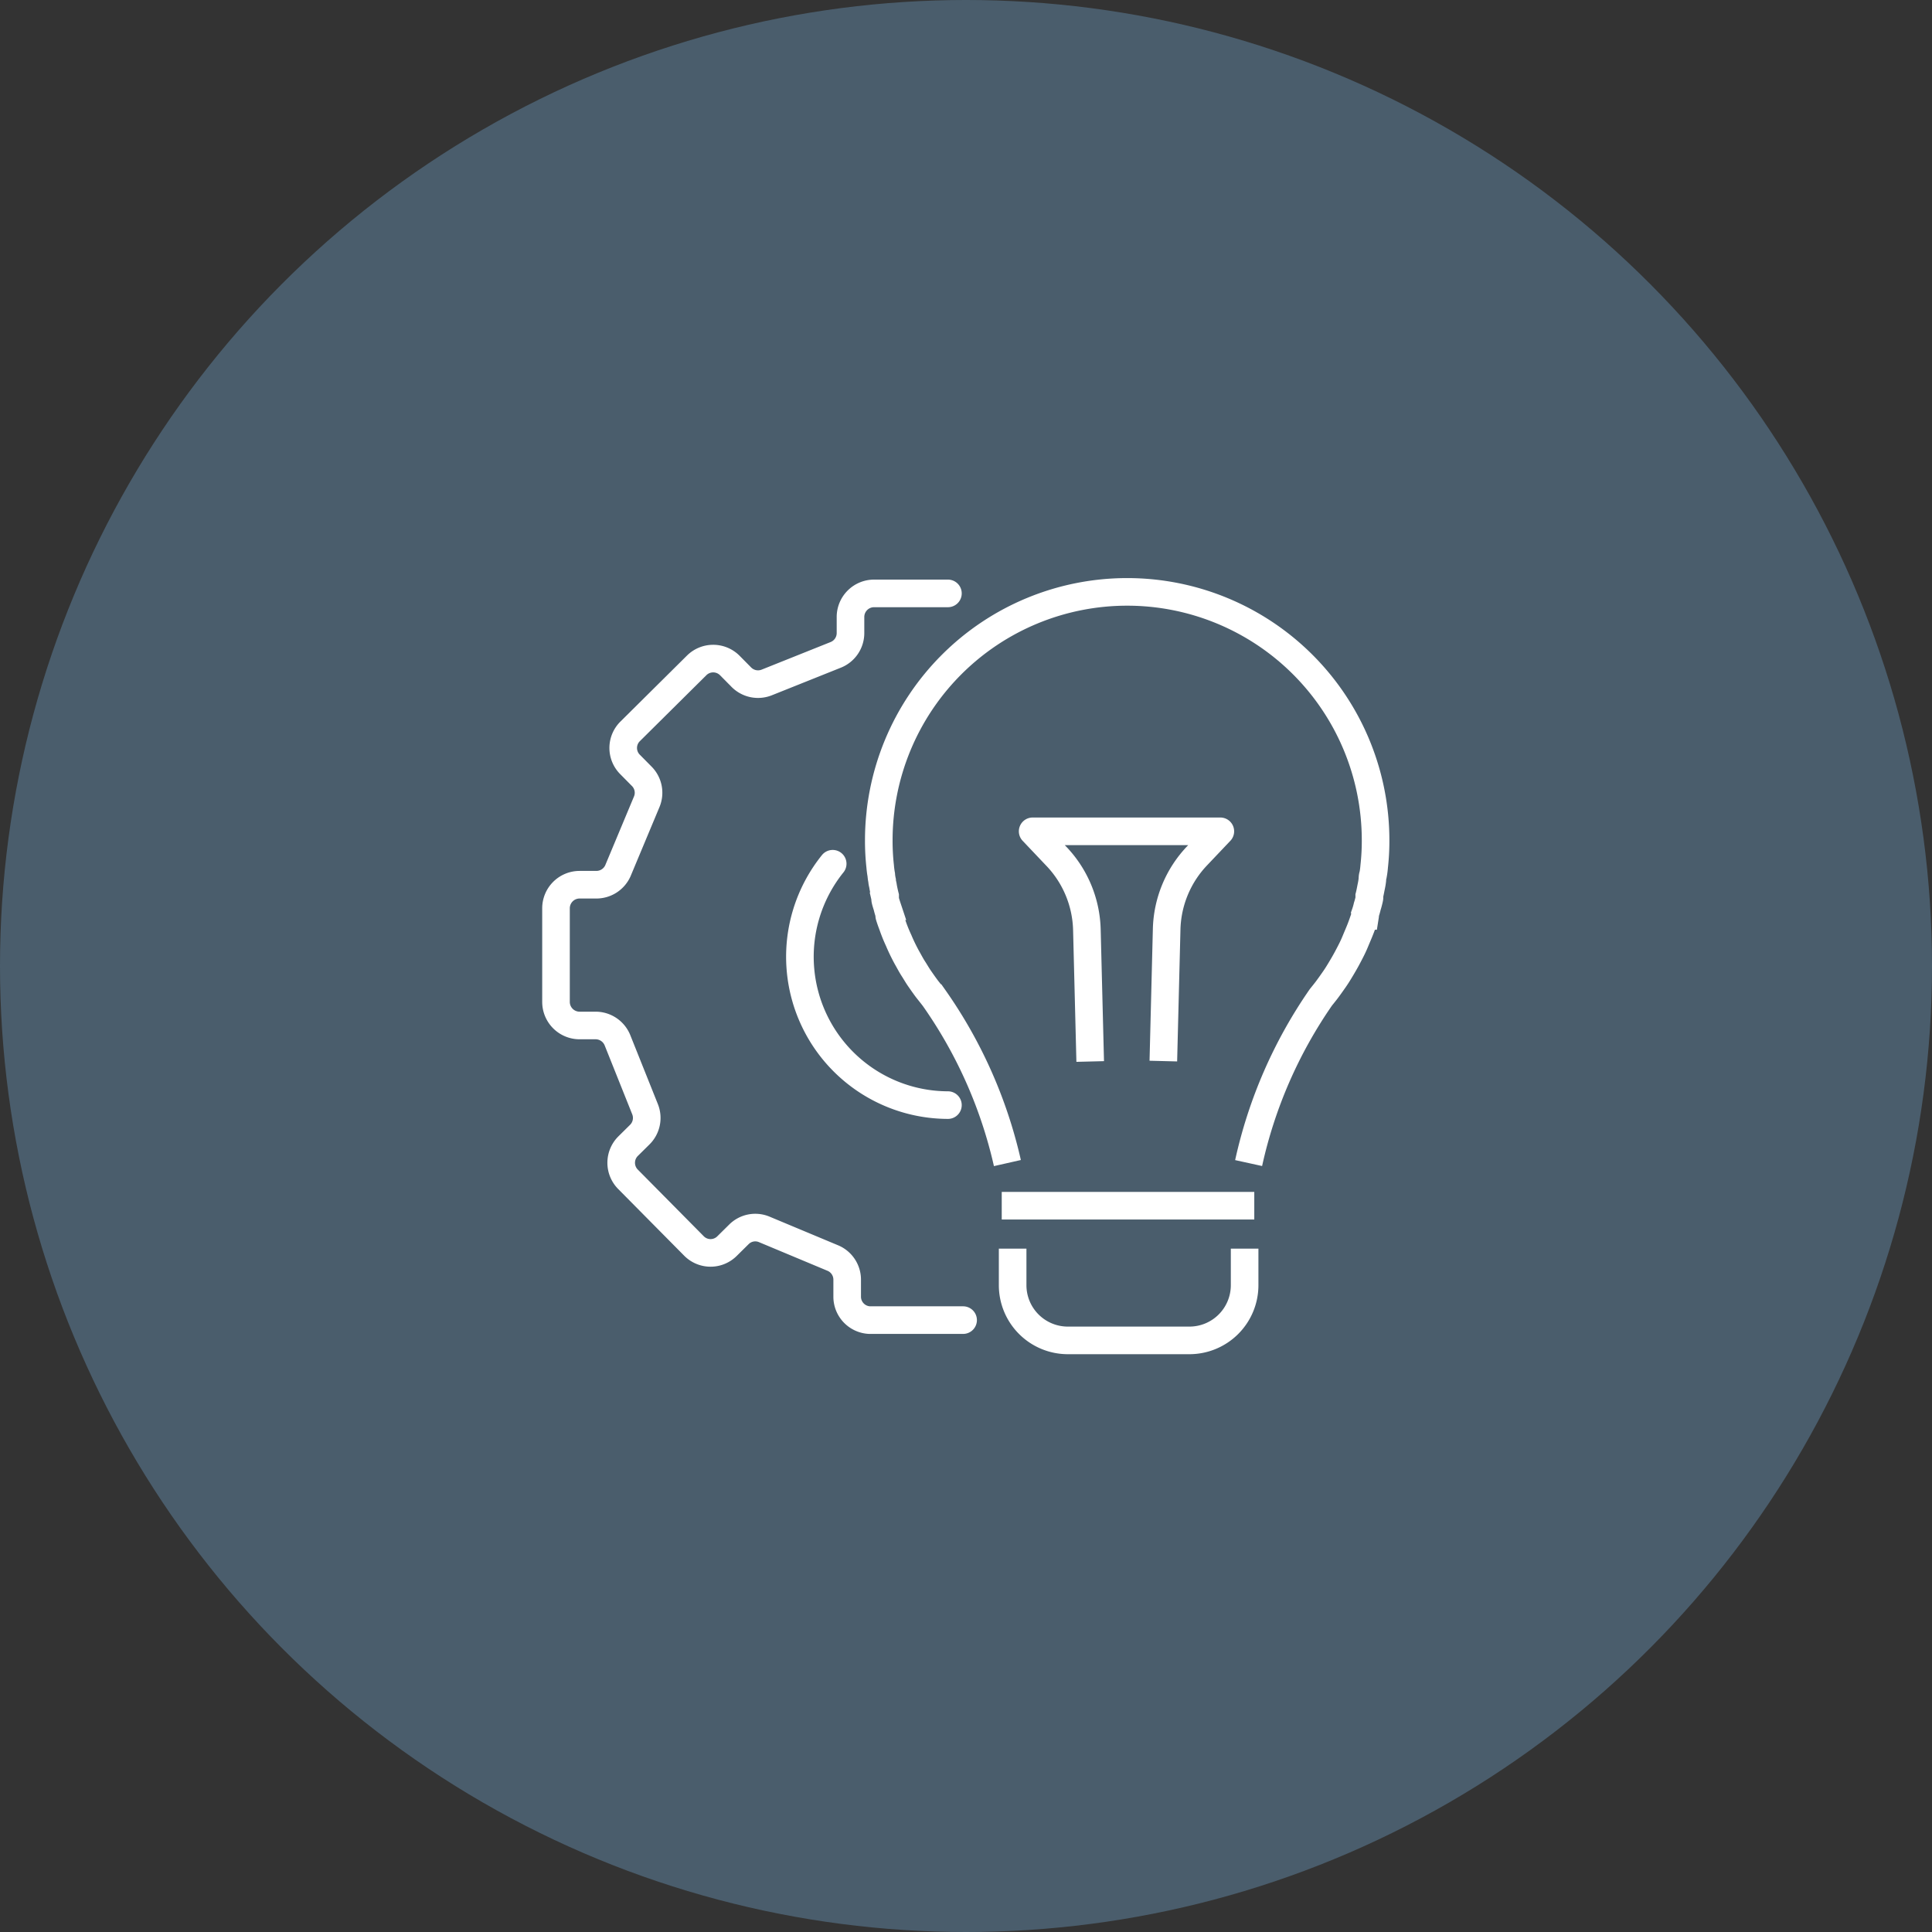
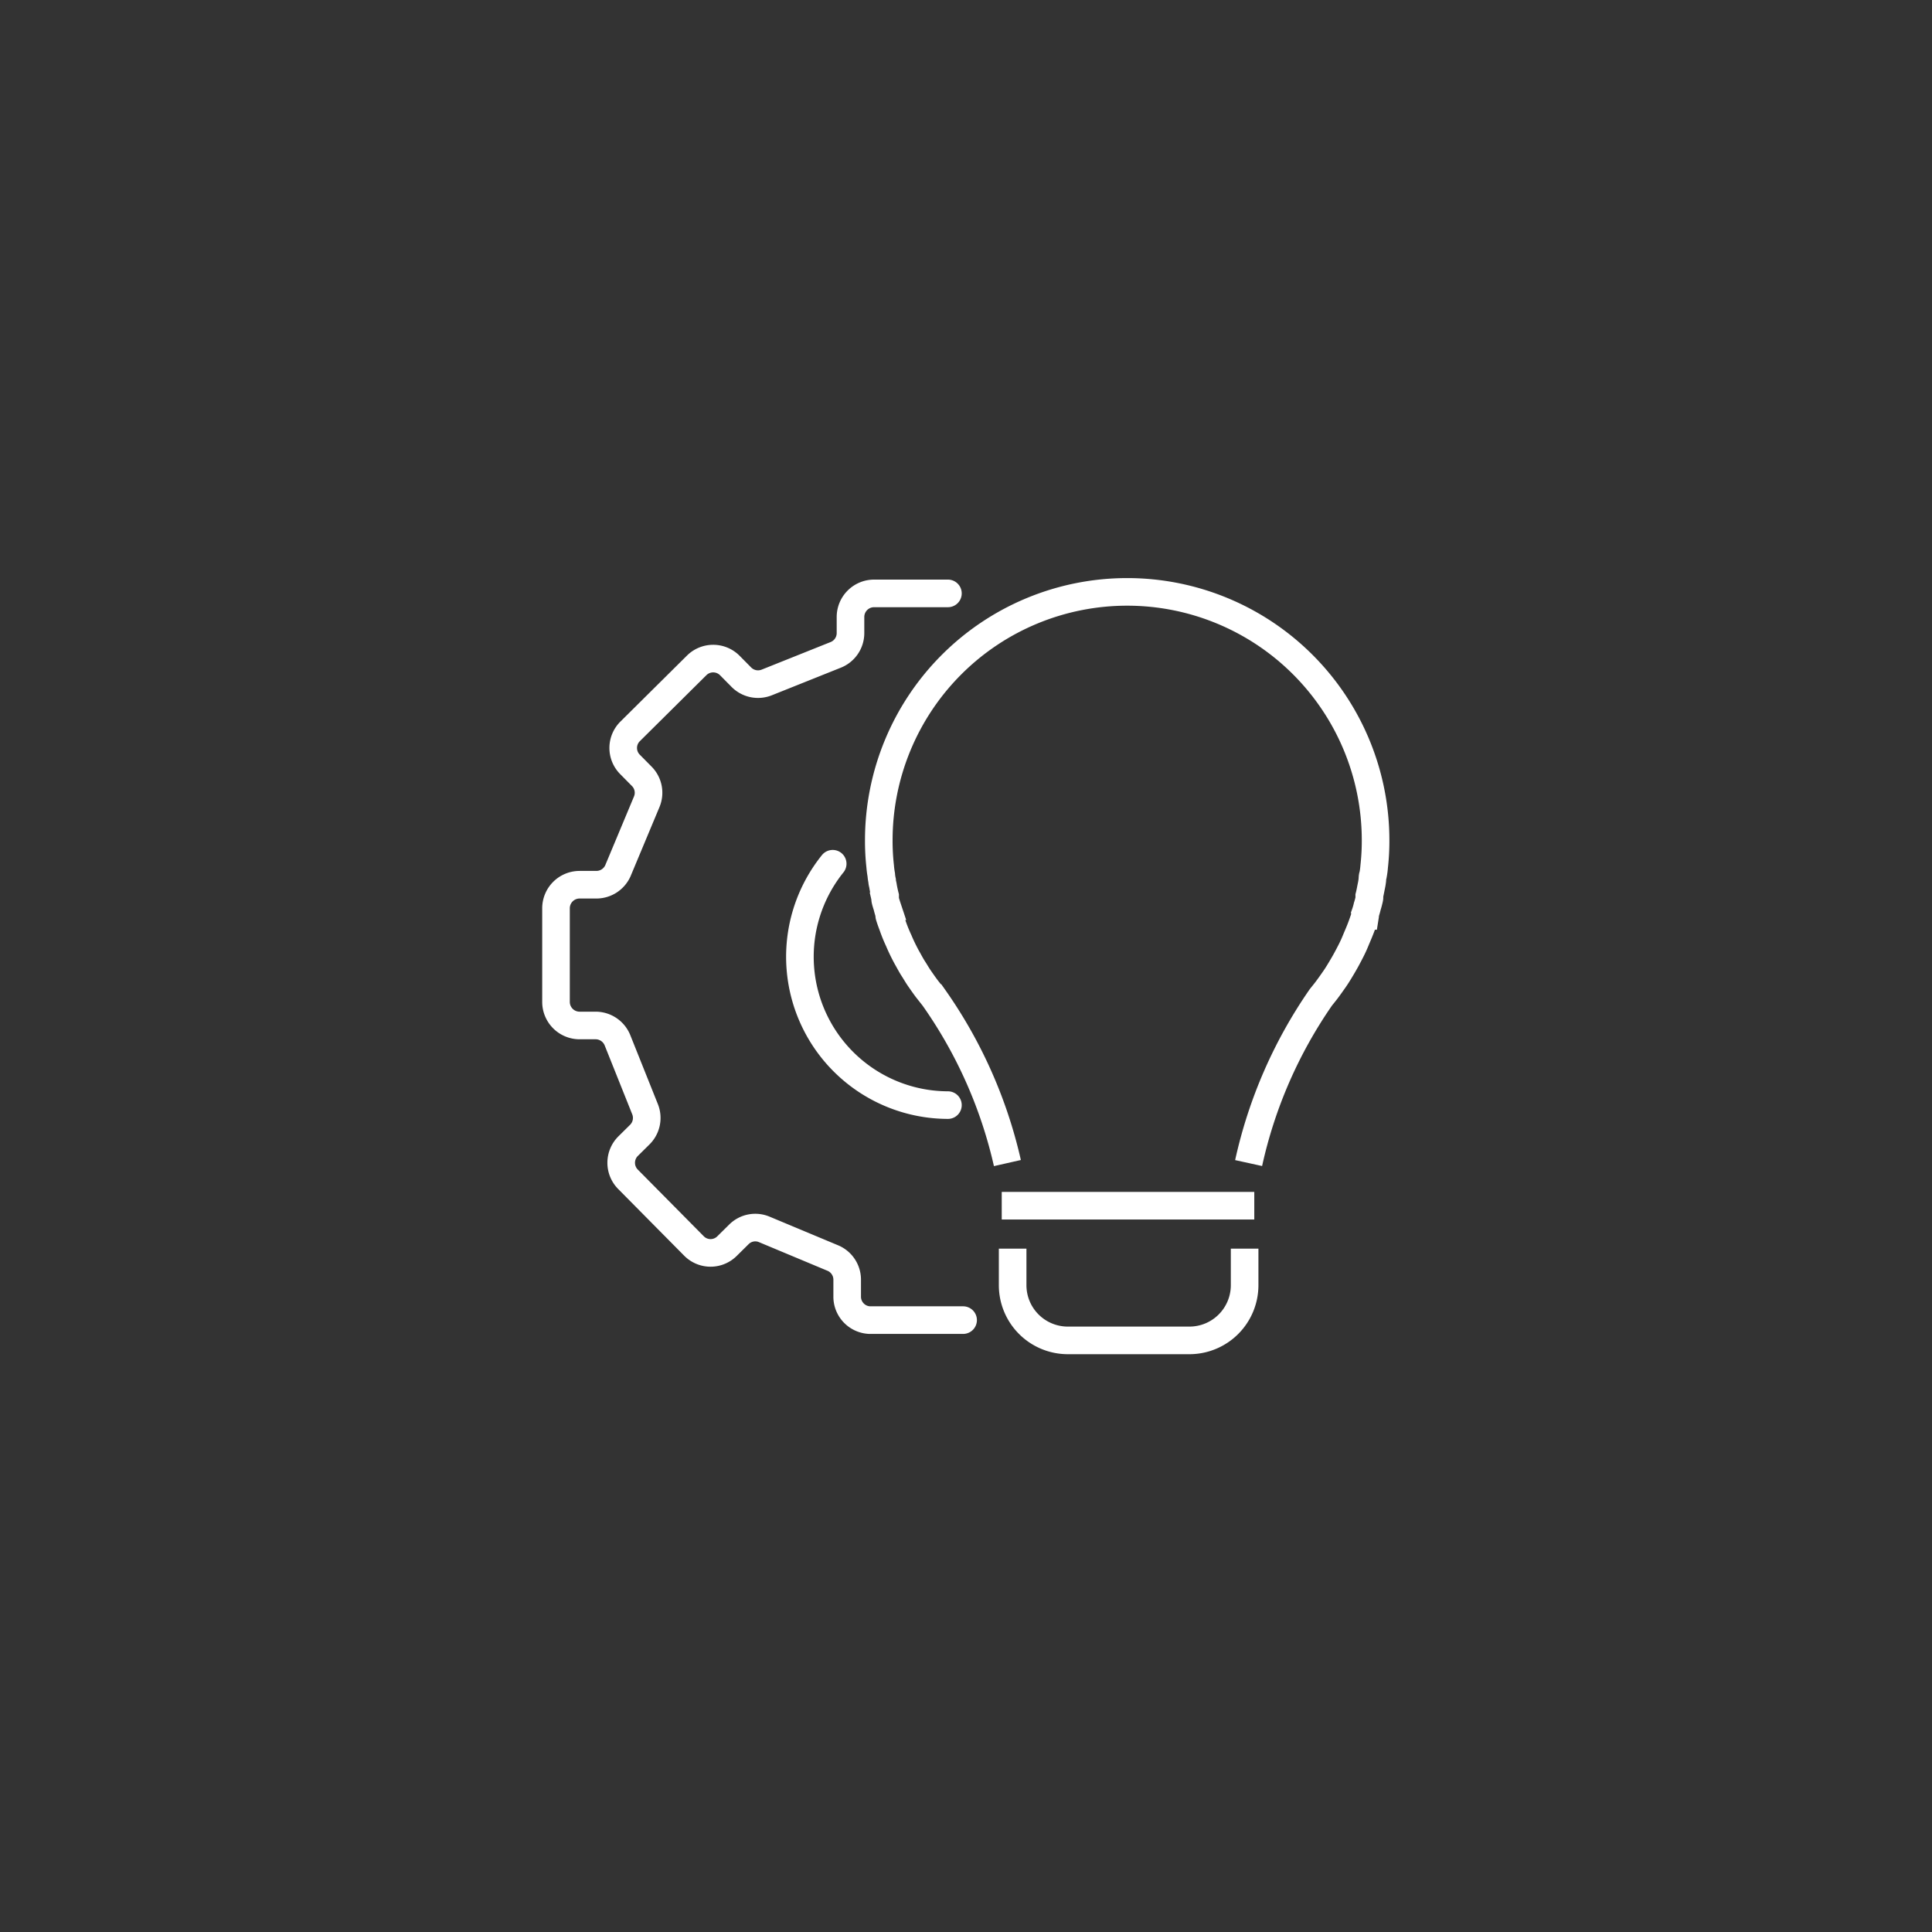
<svg xmlns="http://www.w3.org/2000/svg" viewBox="0 0 140 140">
  <rect x="0" y="0" width="140" height="140" fill="#333333" stroke="none" />
  <defs>
    <style>.cls-1{fill:#4a5d6c;}.cls-2,.cls-3,.cls-4{fill:none;stroke:#fff;stroke-width:2px;}.cls-2{stroke-miterlimit:10;}.cls-3,.cls-4{stroke-linejoin:round;}.cls-4{stroke-linecap:round;}</style>
  </defs>
  <g id="Layer_2" data-name="Layer 2">
    <g id="Layer_12" data-name="Layer 12">
-       <circle class="cls-1" cx="70" cy="70" r="70" />
      <path class="cls-2" d="M73.38,90.48v2.65a4,4,0,0,0,4,4h8.81a4,4,0,0,0,4-4V90.48" />
      <path class="cls-2" d="M90.48,84.28a33.79,33.79,0,0,1,5.23-12c.15-.19.3-.37.45-.57s.37-.51.55-.77.3-.46.45-.71.29-.49.42-.73.25-.47.36-.69.2-.42.29-.64.31-.72.44-1.08.17-.48.25-.72a.48.48,0,0,0,0-.15,5,5,0,0,0,.16-.55c.06-.18.1-.35.14-.52s0-.15,0-.22c.06-.23.1-.47.15-.71s.05-.27.07-.41,0-.27.06-.42a6.17,6.17,0,0,0,.08-.62,16.66,16.66,0,0,0,.1-1.88,18,18,0,1,0-36,0,16.66,16.66,0,0,0,.1,1.88,6.17,6.17,0,0,0,.08.62,2.83,2.83,0,0,0,.06.42c0,.14.05.27.07.41s.09.48.15.71c0,.07,0,.14,0,.22s.08.34.14.52a5,5,0,0,0,.16.55.42.42,0,0,0,0,.15c.07.24.16.48.25.72a11.11,11.11,0,0,0,.44,1.08c.09.22.19.43.29.64,0,0,0,0,0,0,.11.22.22.44.34.65s.27.5.42.73.29.48.45.71.36.52.55.77l.45.57.06.08A33.74,33.74,0,0,1,73,84.28" />
-       <path class="cls-3" d="M79,76.92l-.24-9.54A8,8,0,0,0,76.5,62l-1.67-1.76h13.6L86.76,62a8,8,0,0,0-2.22,5.35l-.24,9.54" />
      <line class="cls-2" x1="72.59" y1="87.37" x2="90.89" y2="87.37" />
      <path class="cls-4" d="M68.69,43l-5.35,0a1.71,1.71,0,0,0-1.71,1.69v1.2a1.7,1.7,0,0,1-1.06,1.56l-5,2a1.7,1.7,0,0,1-1.85-.38l-.84-.85a1.7,1.7,0,0,0-2.4,0L45.66,53a1.69,1.69,0,0,0,0,2.4l.84.85a1.69,1.69,0,0,1,.36,1.86l-2.09,5a1.71,1.71,0,0,1-1.57,1H42a1.71,1.71,0,0,0-1.71,1.69l0,6.8a1.71,1.71,0,0,0,1.69,1.71h1.2a1.71,1.71,0,0,1,1.56,1.06l2,5a1.7,1.7,0,0,1-.38,1.85l-.85.84a1.7,1.7,0,0,0,0,2.4l4.78,4.83a1.69,1.69,0,0,0,2.4,0l.85-.84a1.68,1.68,0,0,1,1.85-.36l5,2.09a1.7,1.7,0,0,1,1,1.57V94A1.7,1.7,0,0,0,63,95.66l6.79,0" />
      <path class="cls-4" d="M68.69,80.08a10.75,10.75,0,0,1-8.35-17.49" />
    </g>
  </g>
</svg>